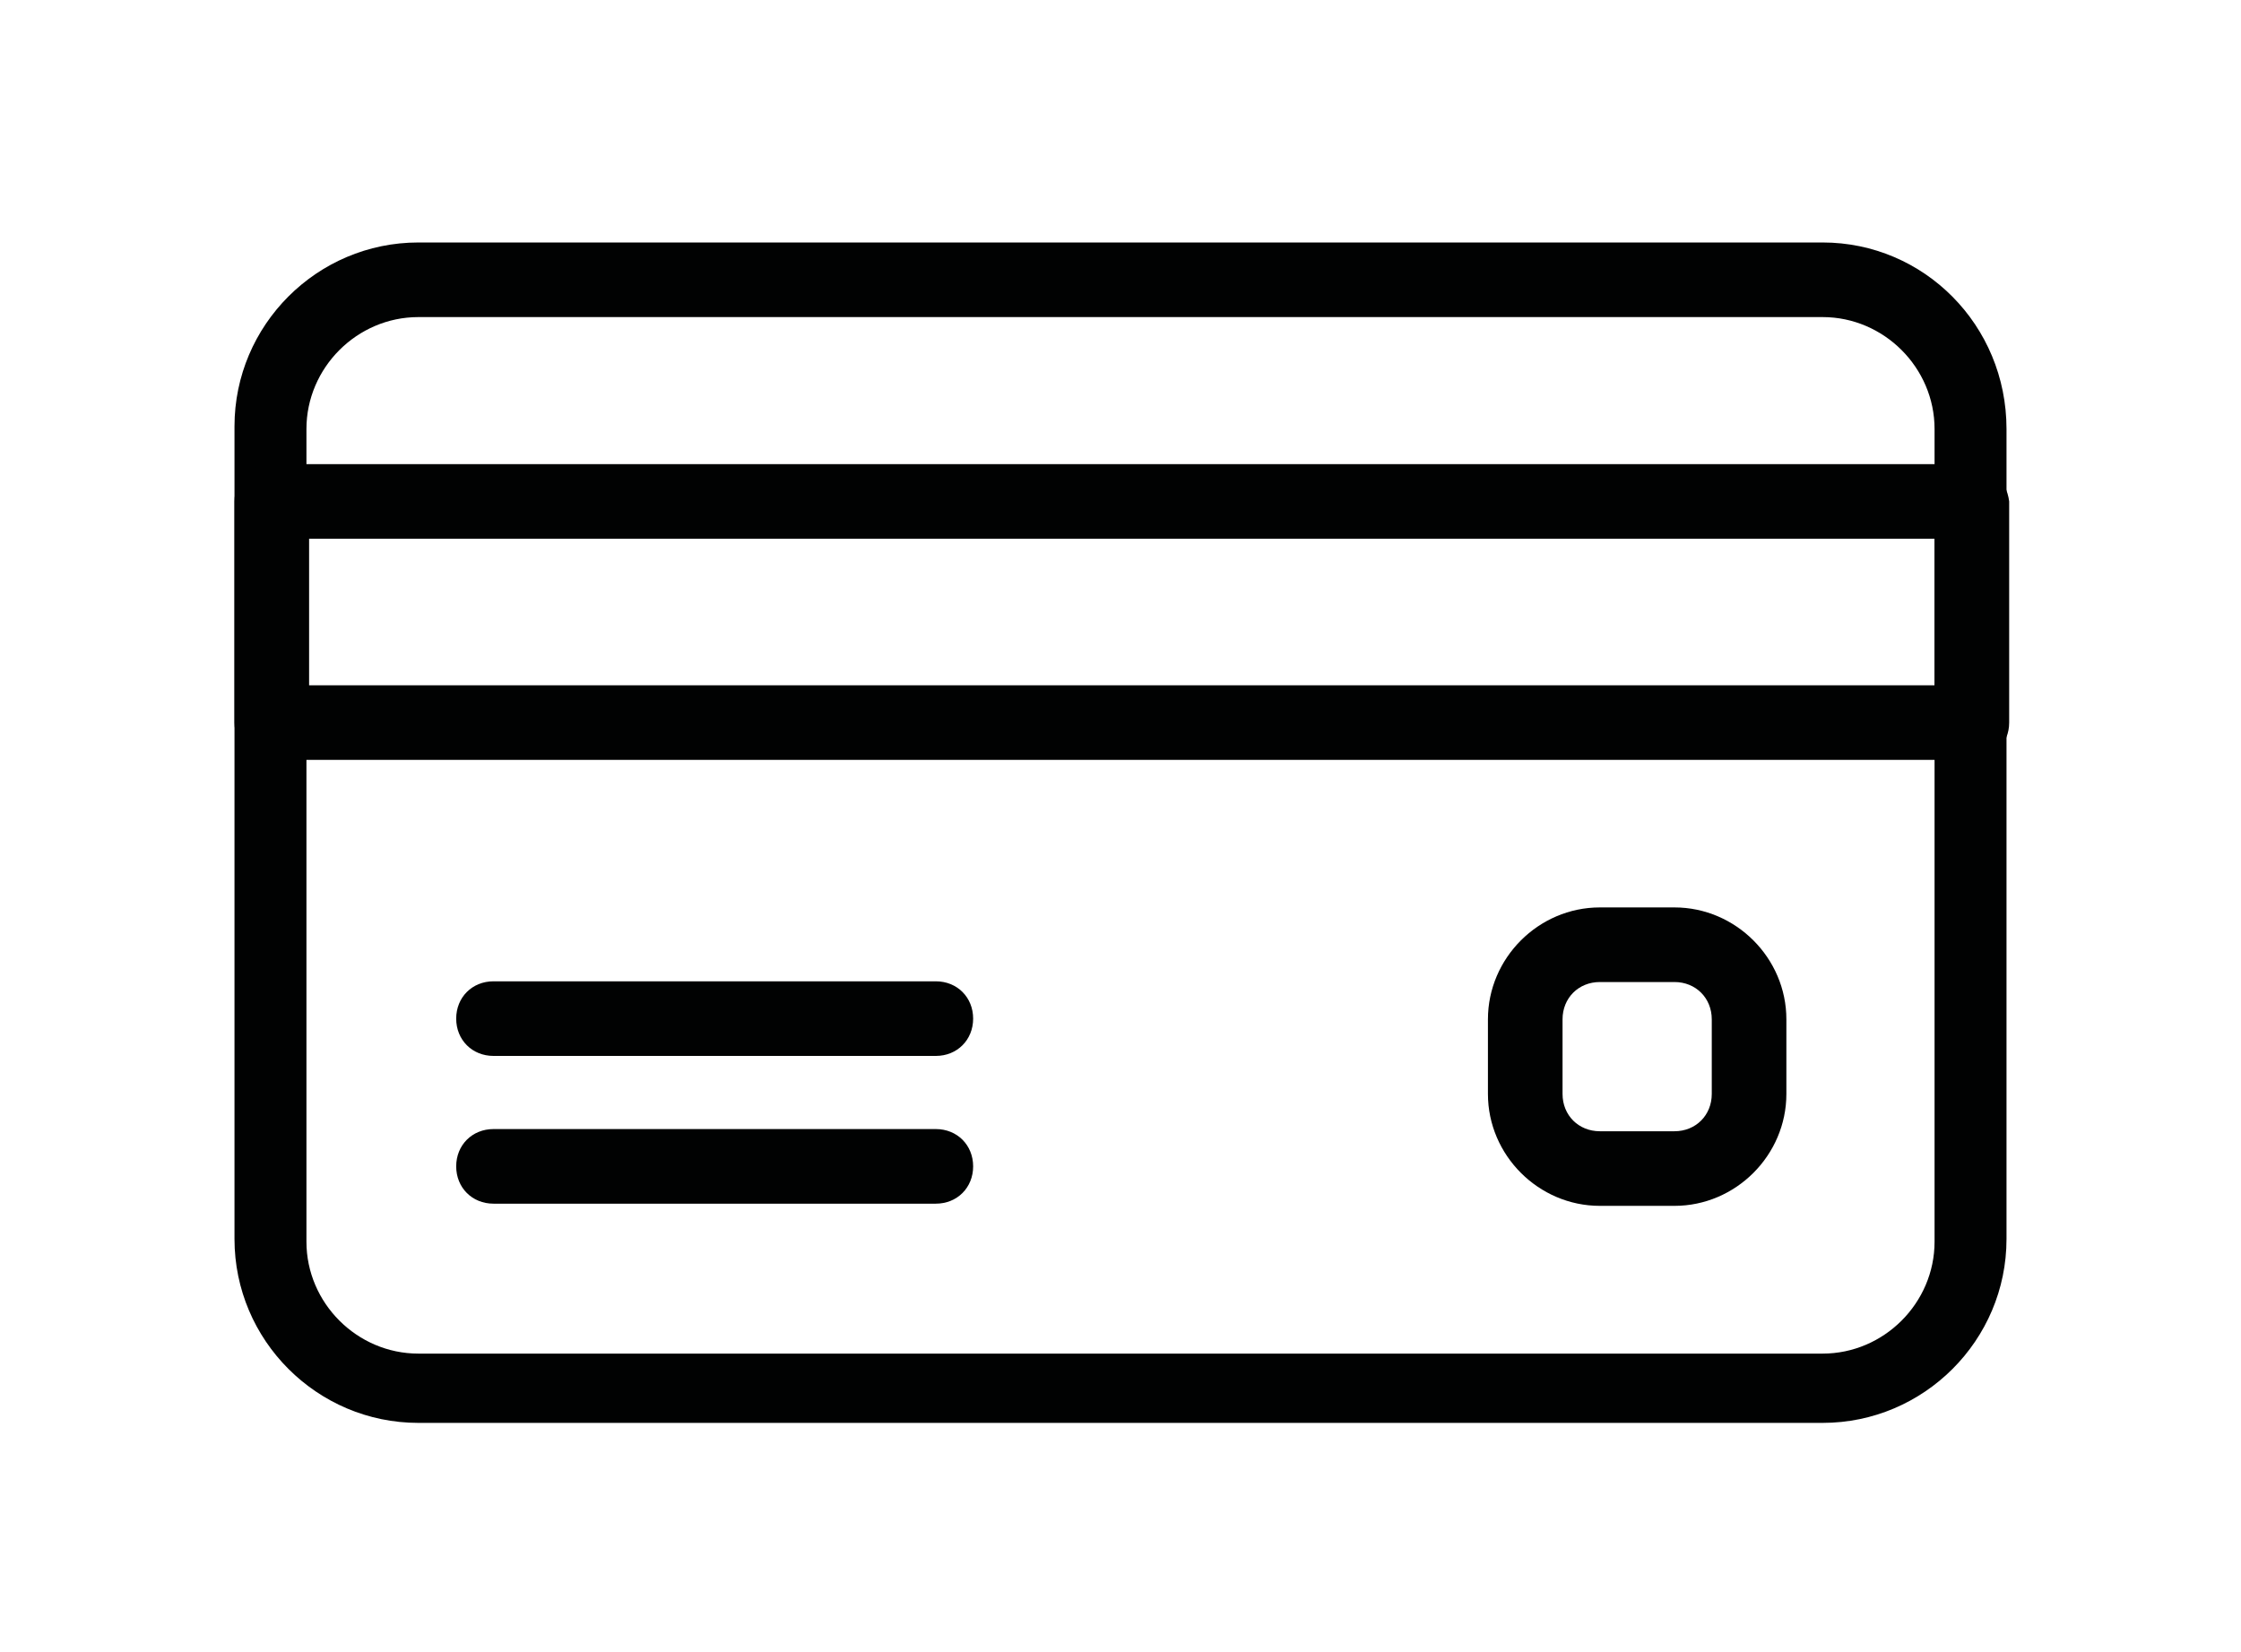
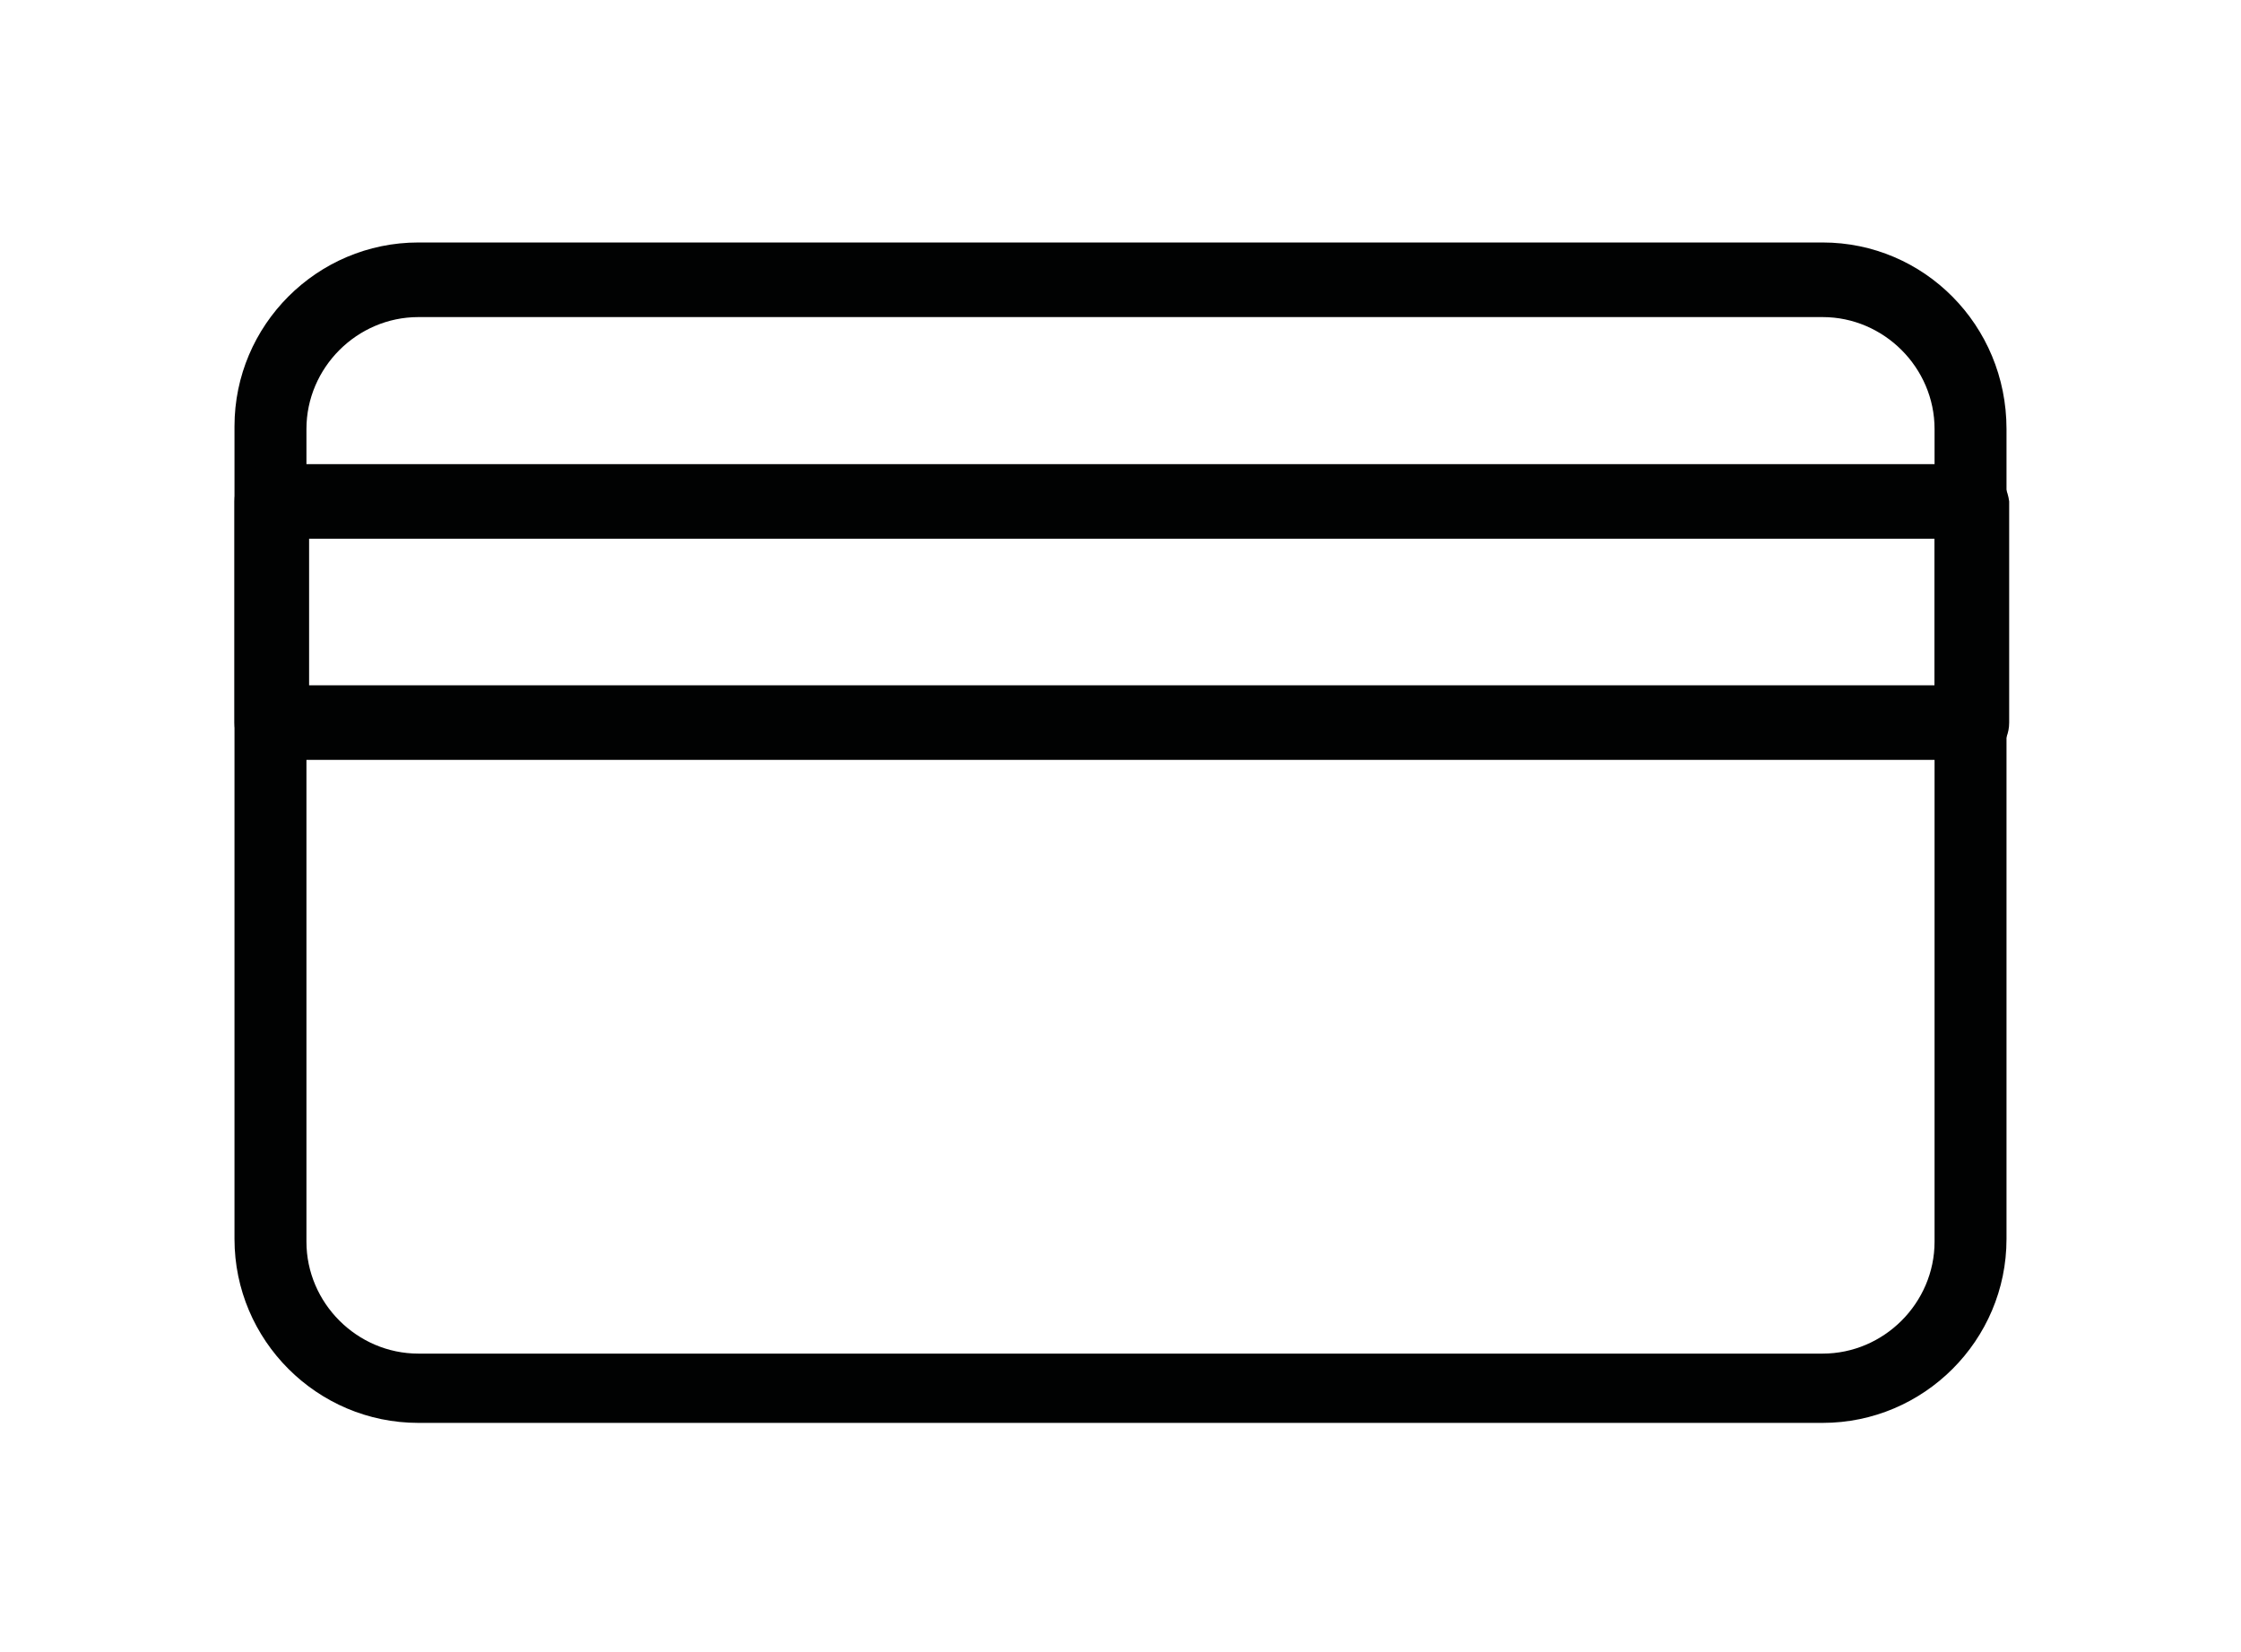
<svg xmlns="http://www.w3.org/2000/svg" id="Capa_1" x="0px" y="0px" viewBox="0 0 84.1 62" style="enable-background:new 0 0 84.1 62;" xml:space="preserve">
  <style type="text/css">	.st0{fill:#010202;}</style>
  <g id="Grupo_199">
    <g id="Grupo_9" transform="translate(0 0)">
      <path id="Trazado_5" class="st0" d="M68.4,9.1H15.7c-3.8,0-6.9,3.1-6.9,6.9v30.5c0,3.8,3.1,6.9,6.9,6.9h52.7   c3.8,0,6.9-3.1,6.9-6.9V16.1C75.3,12.2,72.2,9.1,68.4,9.1z M72.6,46.6c0,2.3-1.9,4.2-4.2,4.2H15.7c-2.3,0-4.2-1.9-4.2-4.2V16.1   c0-2.3,1.9-4.2,4.2-4.2h52.7c2.3,0,4.2,1.9,4.2,4.2V46.6z" />
    </g>
  </g>
  <g id="Grupo_200" transform="translate(0 8.318)">
    <g id="Grupo_11">
      <path id="Trazado_6" class="st0" d="M73.9,9.1H10.2c-0.8,0-1.4,0.6-1.4,1.4v8.3c0,0.8,0.6,1.4,1.4,1.4h63.8c0.8,0,1.4-0.6,1.4-1.4   v-8.3C75.3,9.7,74.7,9.1,73.9,9.1z M72.6,17.4h-61v-5.5h61V17.4z" />
    </g>
  </g>
  <g id="Grupo_201" transform="translate(8.32 27.728)">
    <g id="Grupo_13">
-       <path id="Trazado_7" class="st0" d="M26.8,9.1H10.2c-0.8,0-1.4,0.6-1.4,1.4s0.6,1.4,1.4,1.4h16.6c0.8,0,1.4-0.6,1.4-1.4   S27.6,9.1,26.8,9.1z" />
-     </g>
+       </g>
  </g>
  <g id="Grupo_202" transform="translate(8.32 33.273)">
    <g id="Grupo_15" transform="translate(0 0)">
-       <path id="Trazado_8" class="st0" d="M26.8,9.1H10.2c-0.8,0-1.4,0.6-1.4,1.4s0.6,1.4,1.4,1.4h16.6c0.8,0,1.4-0.6,1.4-1.4   S27.6,9.1,26.8,9.1z" />
-     </g>
+       </g>
  </g>
  <g id="Grupo_203" transform="translate(47.139 24.955)">
    <g id="Grupo_17">
-       <path id="Trazado_9" class="st0" d="M15.7,9.1h-2.8c-2.3,0-4.2,1.9-4.2,4.2v2.8c0,2.3,1.9,4.2,4.2,4.2h2.8c2.3,0,4.2-1.9,4.2-4.2   v-2.8C19.9,11,18,9.1,15.7,9.1z M17.1,16.1c0,0.8-0.6,1.4-1.4,1.4h-2.8c-0.8,0-1.4-0.6-1.4-1.4v-2.8c0-0.8,0.6-1.4,1.4-1.4h2.8   c0.8,0,1.4,0.6,1.4,1.4V16.1z" />
-     </g>
+       </g>
  </g>
</svg>